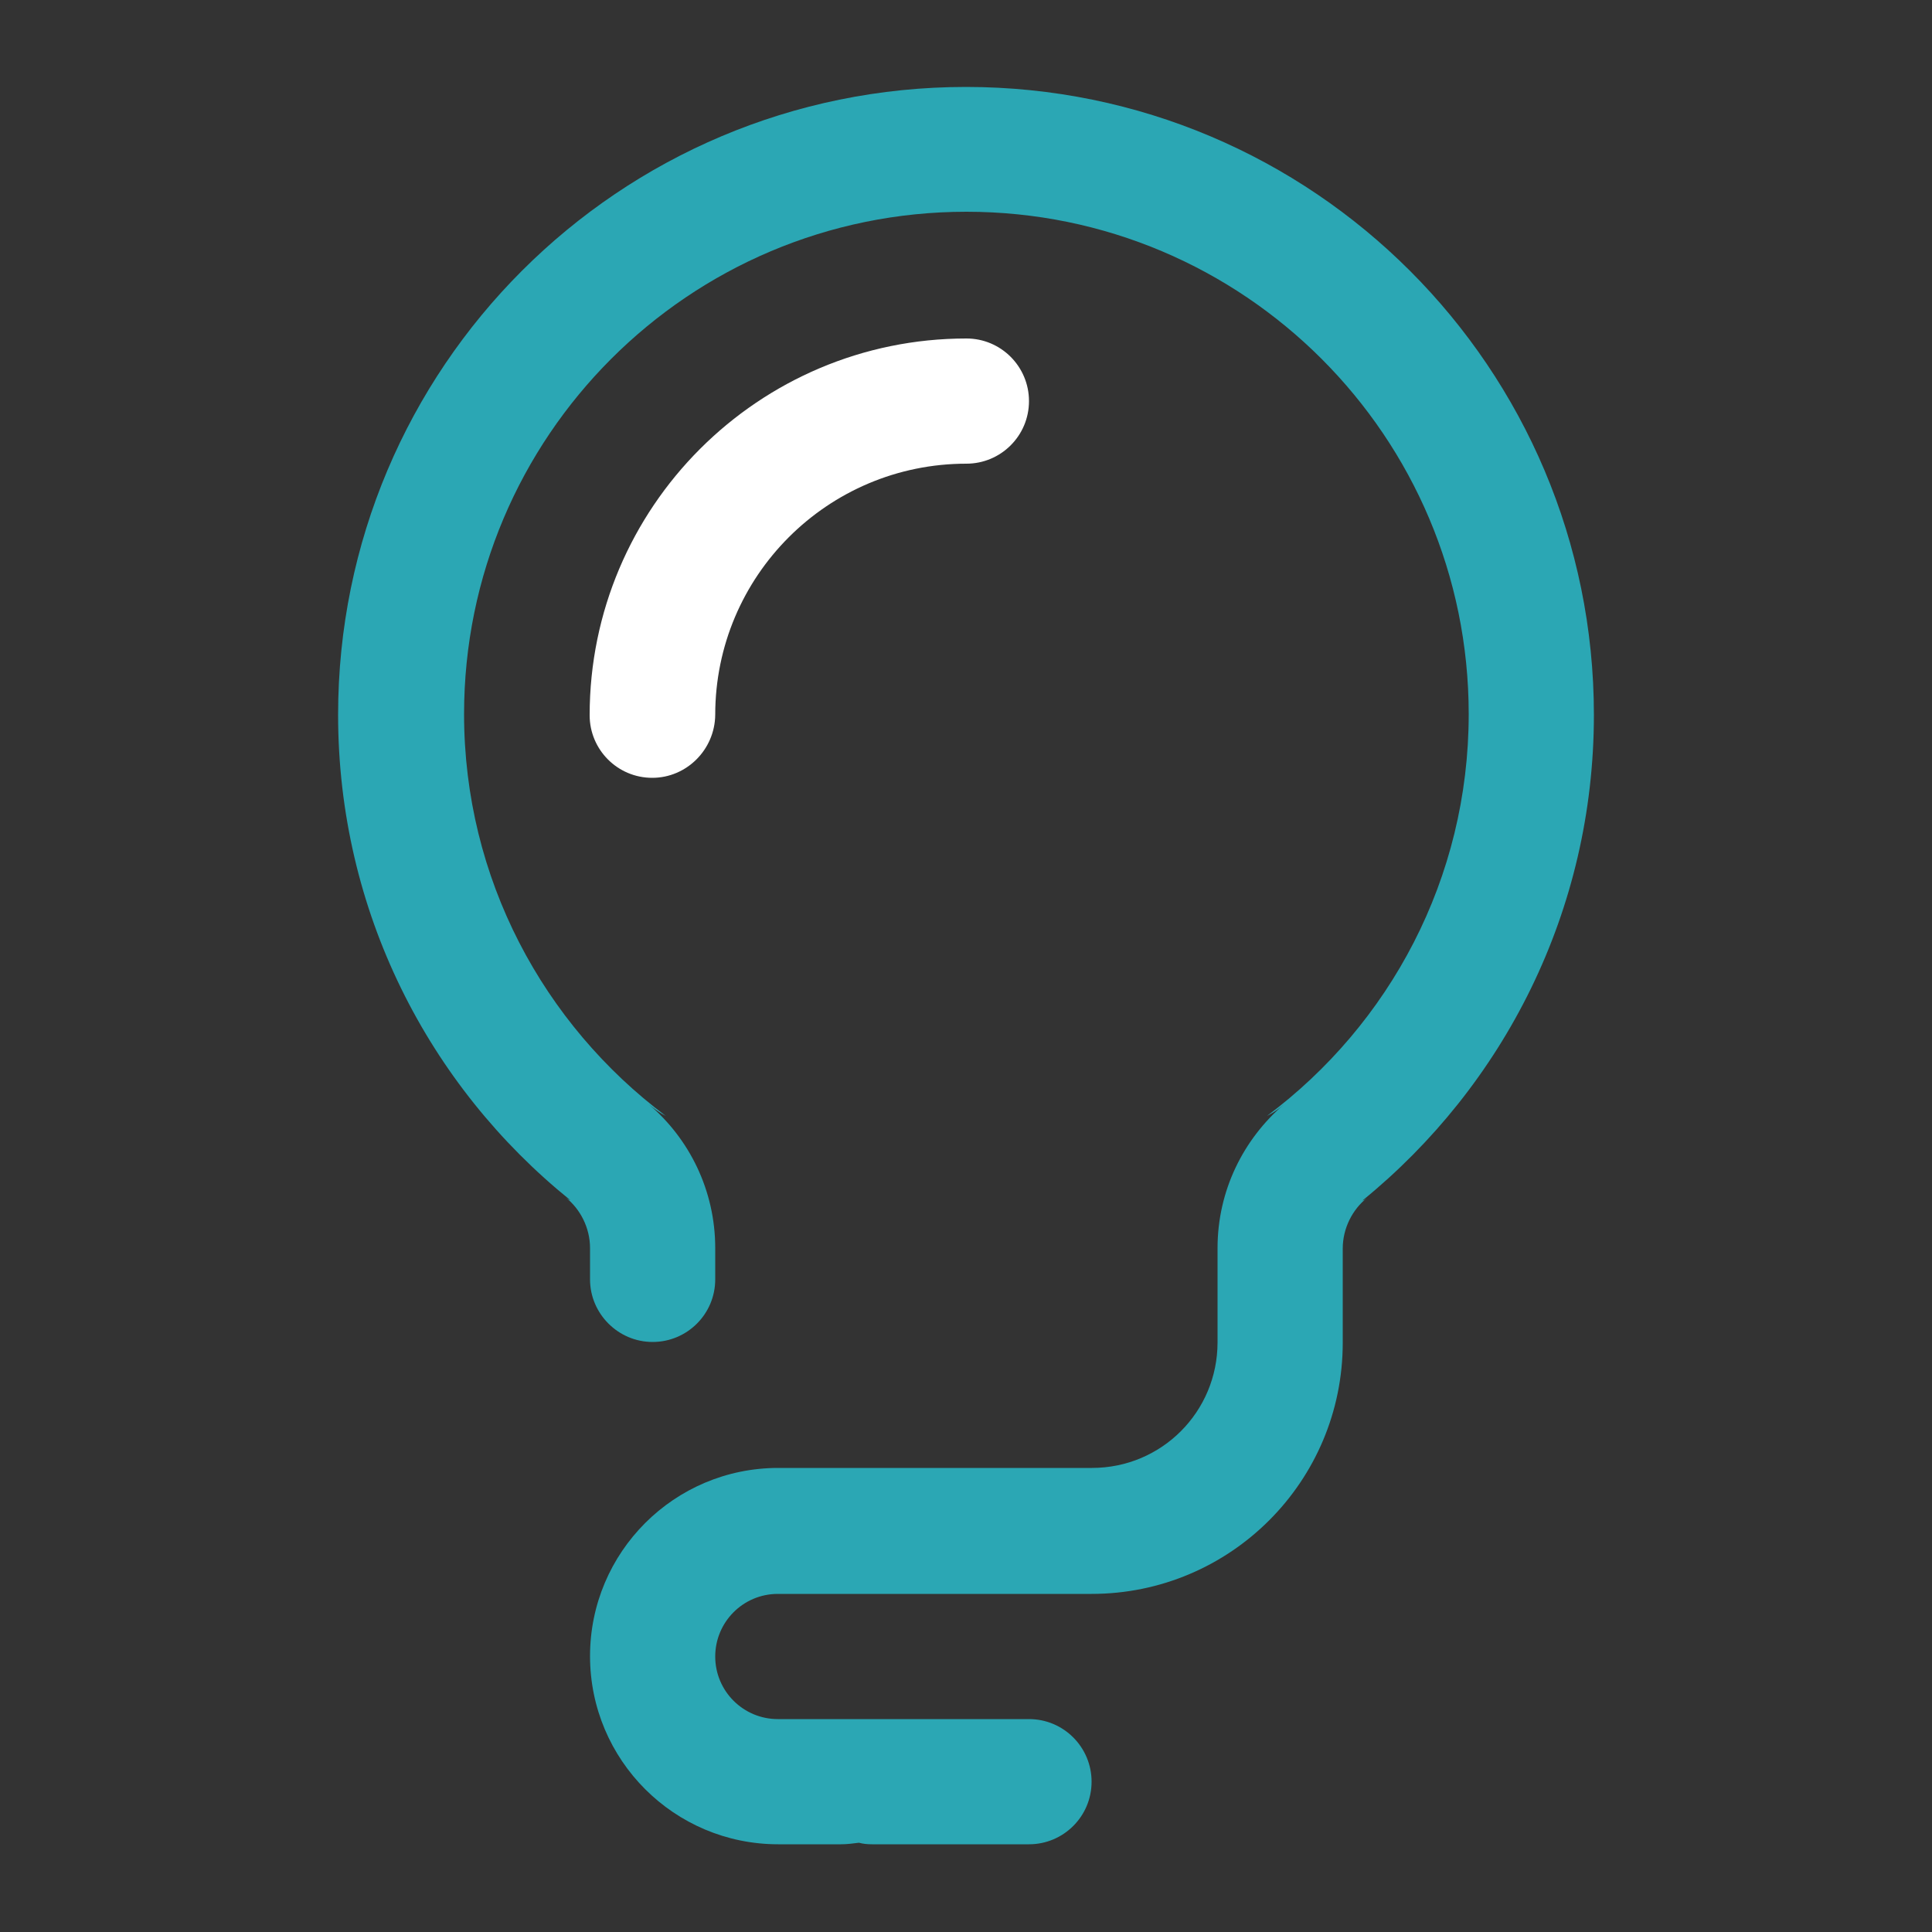
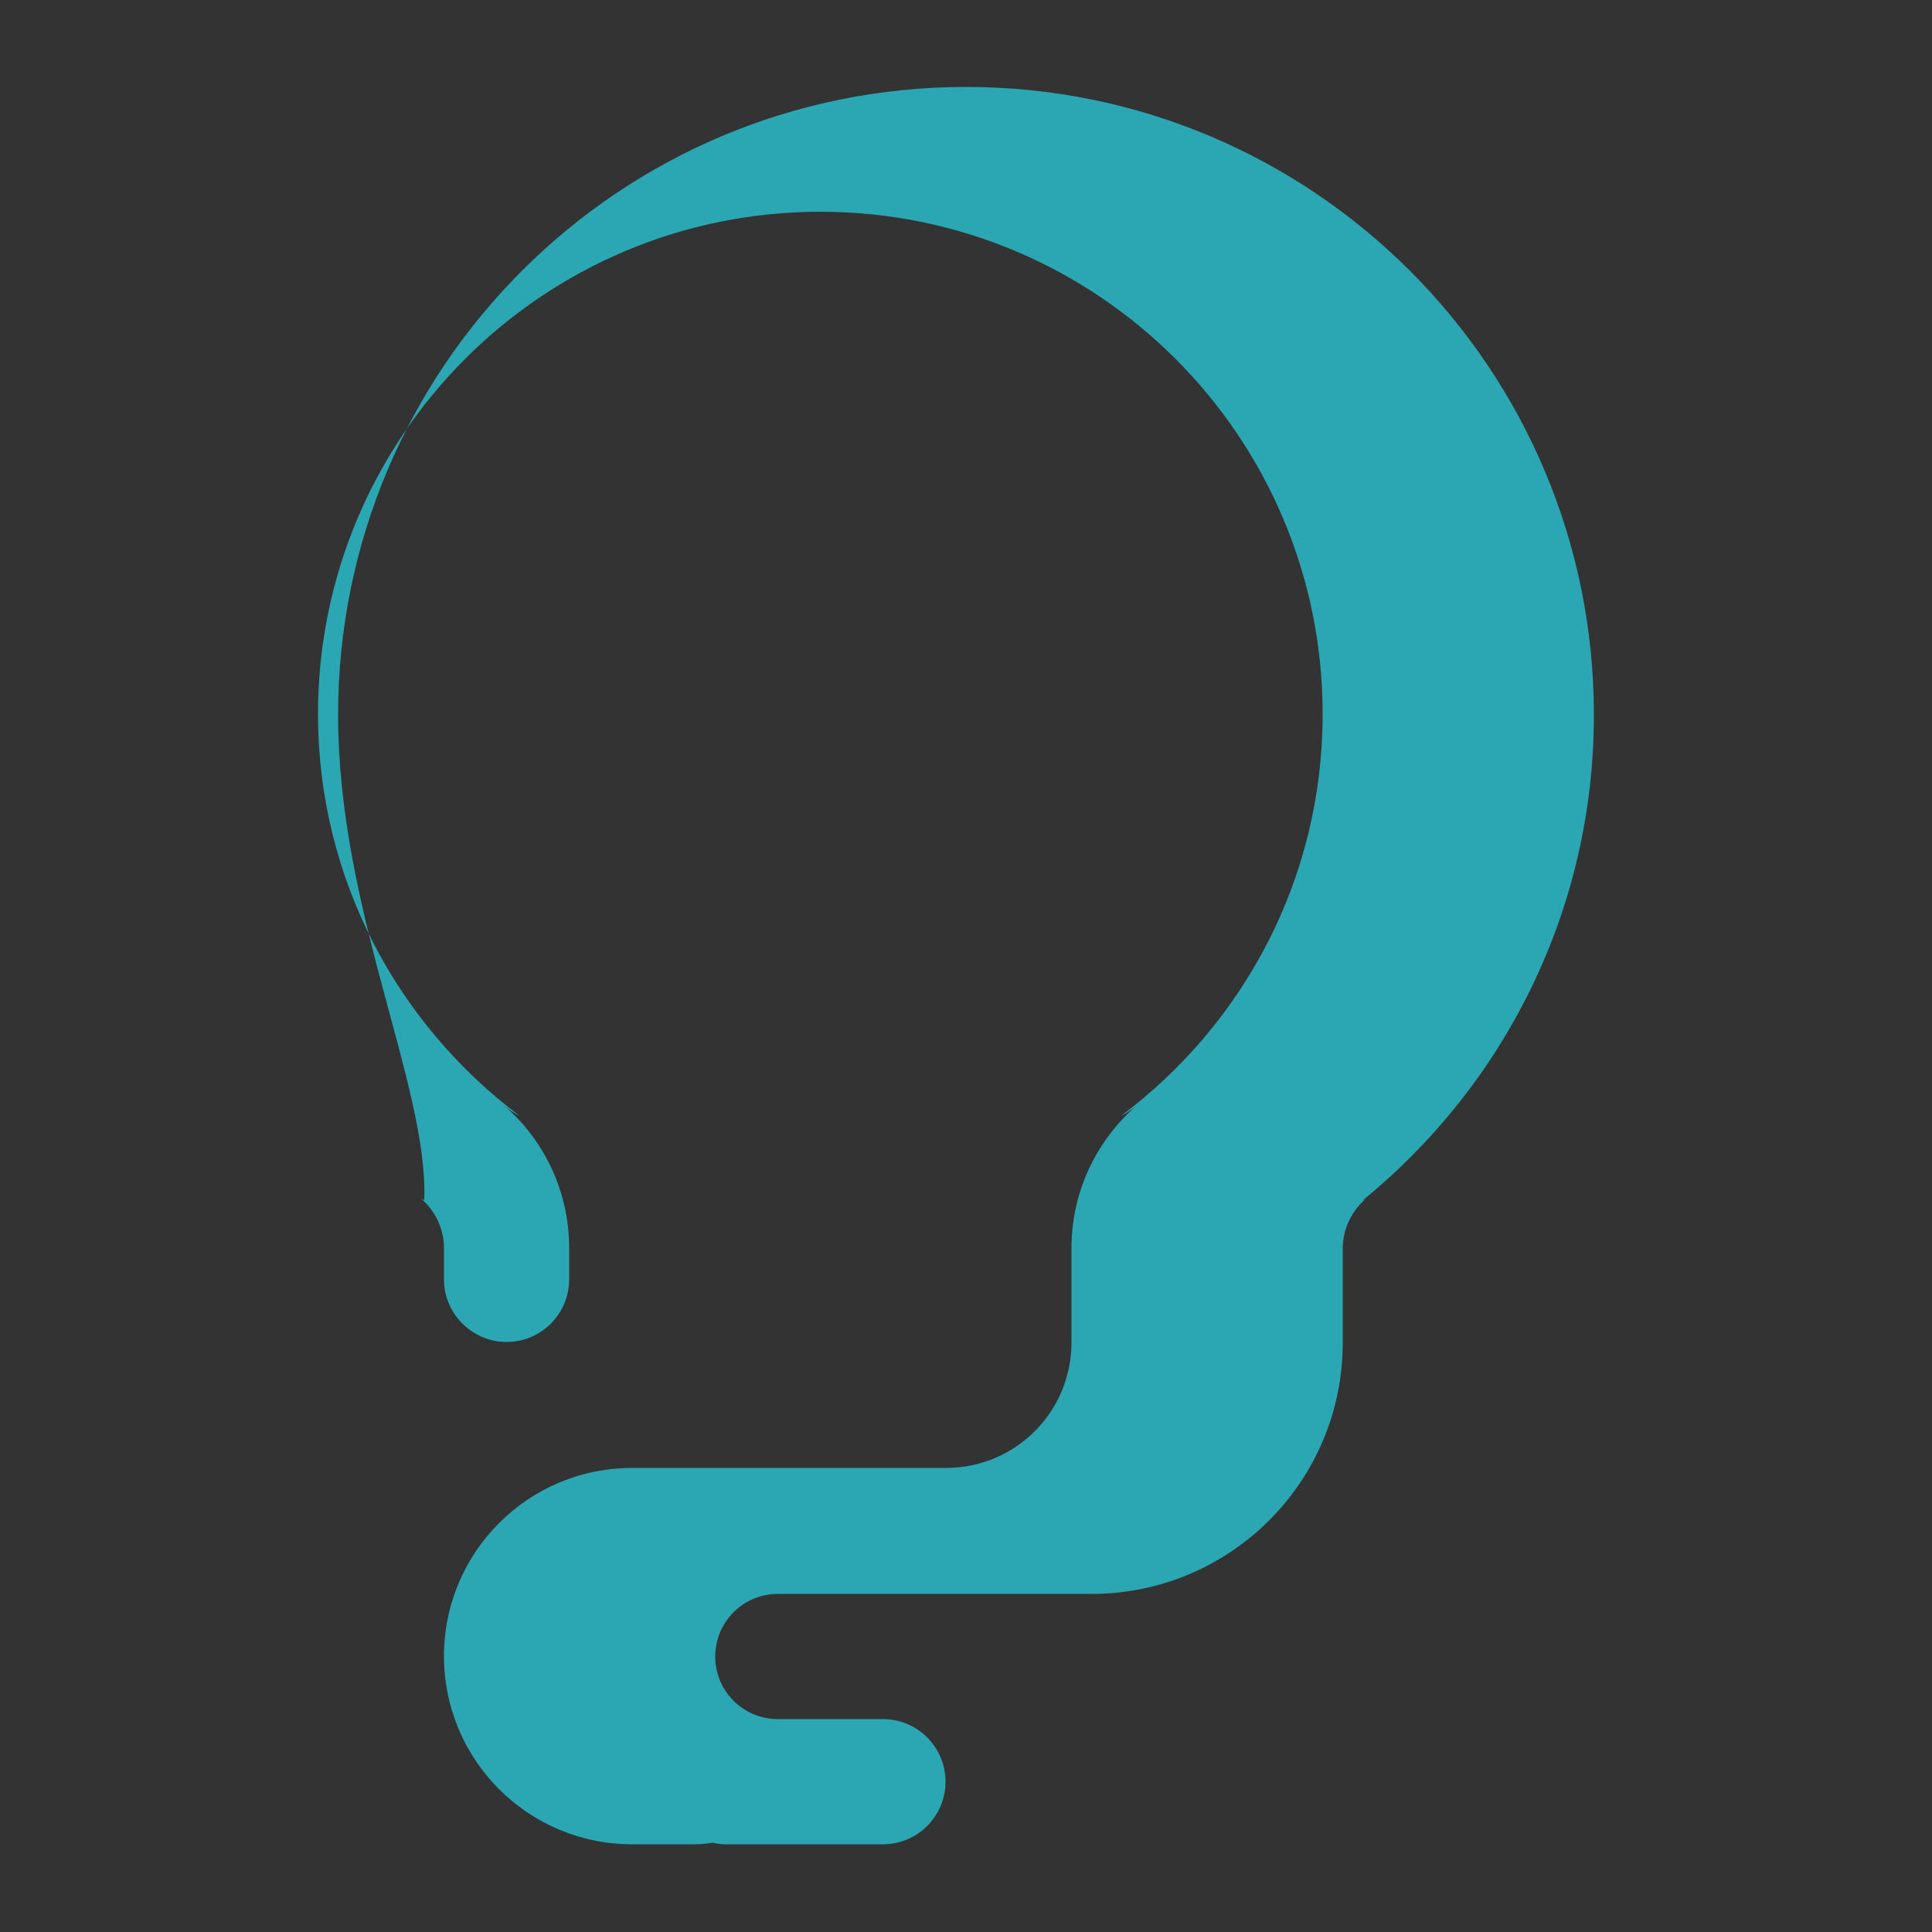
<svg xmlns="http://www.w3.org/2000/svg" id="Layer_1" x="0px" y="0px" viewBox="0 0 500 500" style="enable-background:new 0 0 500 500;" xml:space="preserve">
  <rect x="0" y="0" width="500" height="500" fill="#333333" stroke="none" />
  <style type="text/css">	.st0{fill-rule:evenodd;clip-rule:evenodd;fill:#2BA7B4;}	.st1{fill-rule:evenodd;clip-rule:evenodd;fill:#FFFFFF;}</style>
  <g>
-     <path class="st0" d="M352.6,310.7c0.4-0.1,0.7-0.3,1.2-0.7c-3.8,3-6.3,7.9-6.3,13.1v24.4c0,35.9-29.1,65-65,65h-16.2h-65  c-9,0-16.2,7.3-16.2,16.2c0,9,7.3,16.2,16.2,16.2h24.4h37.8h2.8c9,0,16.2,7.3,16.2,16.2c0,9-7.3,16.2-16.2,16.2h-40.6  c-1.2,0-2.3-0.1-3.4-0.4c-1.6,0.2-3.1,0.4-4.7,0.4h-16.2c-26.9,0-48.7-21.8-48.7-48.7c0-26.9,21.8-48.7,48.7-48.7h24.4h16.2h40.6  c18,0,32.5-14.5,32.5-32.5v-24.4c0-14.9,6.7-28.2,17.2-37.2c-1.6,1.4-3,2.3-4.4,3c31.7-23.7,52.2-61.4,52.2-104  c0-71.8-58.2-130-130-130s-130,58.2-130,130c0,42.6,20.6,80.3,52.2,104c-1.4-0.7-2.8-1.7-4.4-3c10.5,8.9,17.2,22.3,17.2,37.2v8.1  c0,9-7.3,16.2-16.2,16.2s-16.2-7.3-16.2-16.2v-8.1c0-5.2-2.5-10.1-6.3-13.1c0.5,0.4,0.9,0.6,1.2,0.7C110.9,281,87.5,235.8,87.5,185  c0-89.8,72.7-162.5,162.5-162.5S412.5,95.3,412.5,185C412.5,235.8,389.1,281,352.6,310.7L352.6,310.7z" />
-     <path class="st1" d="M168.8,201.3c-9,0-16.2-7.3-16.2-16.2c0-53.8,43.7-97.5,97.5-97.5c9,0,16.2,7.3,16.2,16.2  c0,9-7.3,16.2-16.2,16.2c-35.9,0-65,29.1-65,65C185,194,177.7,201.3,168.8,201.3L168.8,201.3z" />
+     <path class="st0" d="M352.6,310.7c0.4-0.1,0.7-0.3,1.2-0.7c-3.8,3-6.3,7.9-6.3,13.1v24.4c0,35.9-29.1,65-65,65h-16.2h-65  c-9,0-16.2,7.3-16.2,16.2c0,9,7.3,16.2,16.2,16.2h24.4h2.8c9,0,16.2,7.3,16.2,16.2c0,9-7.3,16.2-16.2,16.2h-40.6  c-1.2,0-2.3-0.1-3.4-0.4c-1.6,0.2-3.1,0.4-4.7,0.4h-16.2c-26.9,0-48.7-21.8-48.7-48.7c0-26.9,21.8-48.7,48.7-48.7h24.4h16.2h40.6  c18,0,32.5-14.5,32.5-32.5v-24.4c0-14.9,6.7-28.2,17.2-37.2c-1.6,1.4-3,2.3-4.4,3c31.7-23.7,52.2-61.4,52.2-104  c0-71.8-58.2-130-130-130s-130,58.2-130,130c0,42.6,20.6,80.3,52.2,104c-1.4-0.7-2.8-1.7-4.4-3c10.5,8.9,17.2,22.3,17.2,37.2v8.1  c0,9-7.3,16.2-16.2,16.2s-16.2-7.3-16.2-16.2v-8.1c0-5.2-2.5-10.1-6.3-13.1c0.5,0.4,0.9,0.6,1.2,0.7C110.9,281,87.5,235.8,87.5,185  c0-89.8,72.7-162.5,162.5-162.5S412.5,95.3,412.5,185C412.5,235.8,389.1,281,352.6,310.7L352.6,310.7z" />
  </g>
</svg>